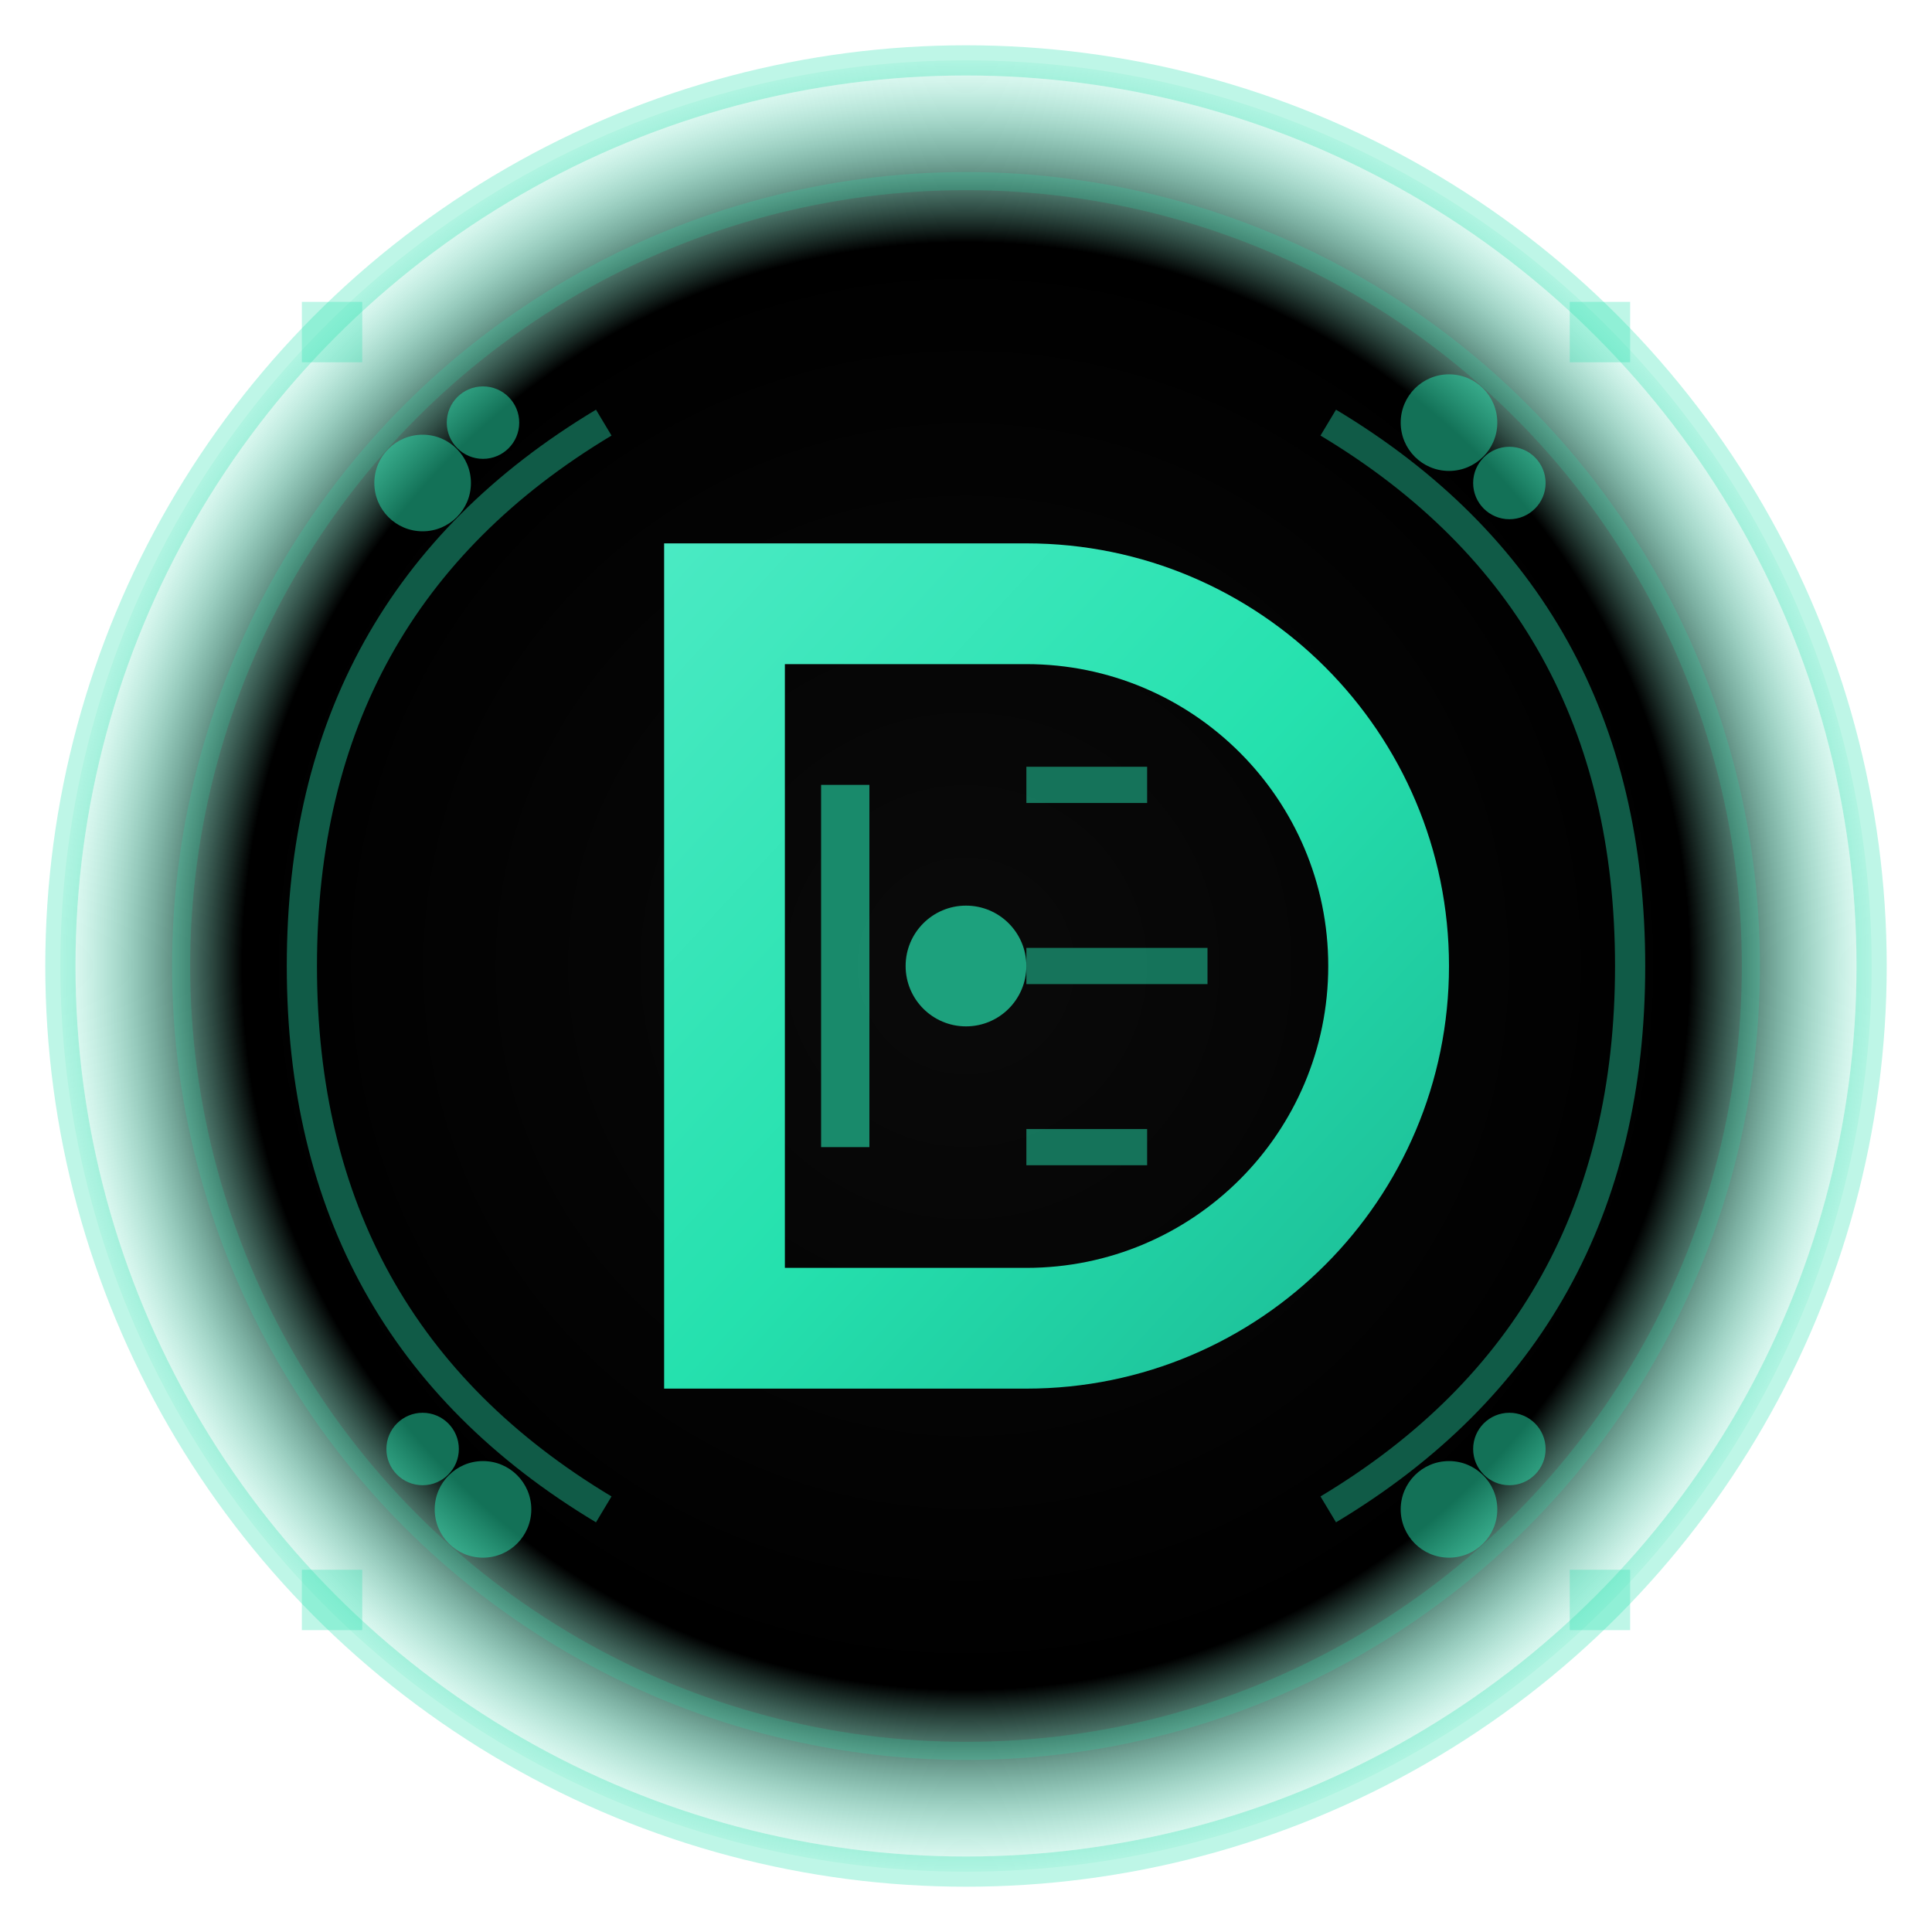
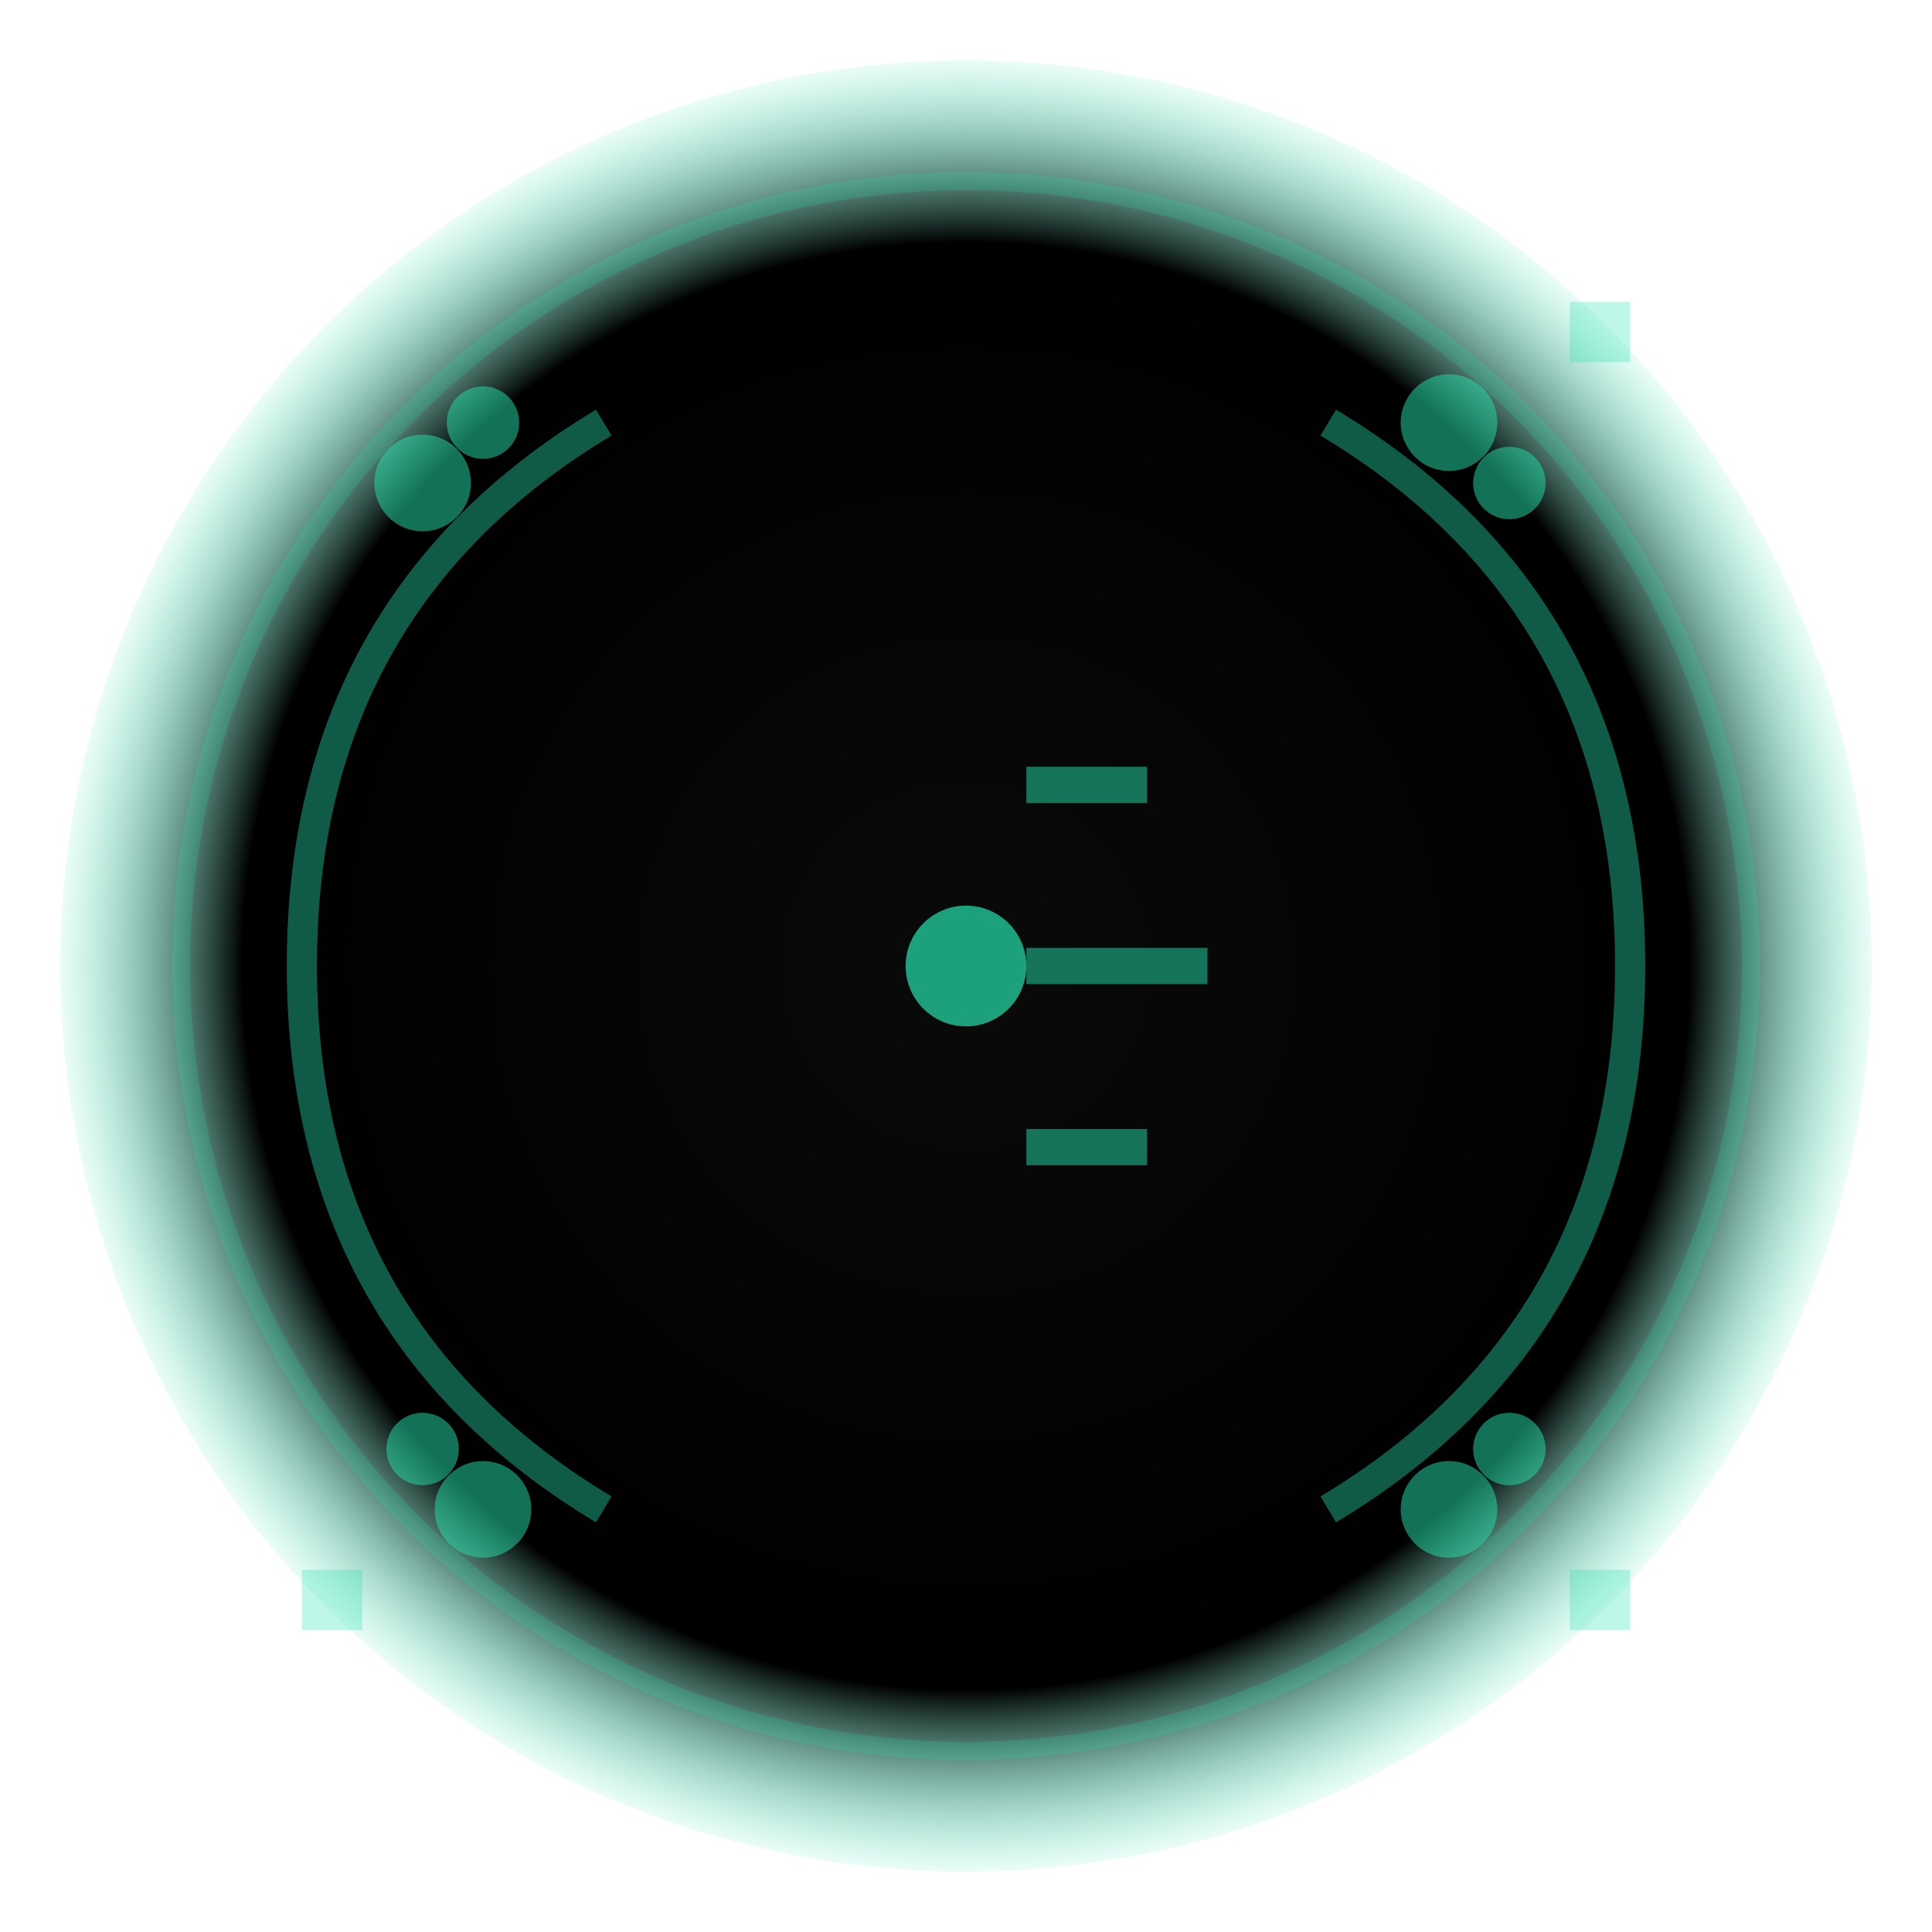
<svg xmlns="http://www.w3.org/2000/svg" width="32" height="32" viewBox="0 0 32 32" fill="none">
  <defs>
    <filter id="glow" x="-50%" y="-50%" width="200%" height="200%">
      <feGaussianBlur stdDeviation="1.2" result="coloredBlur" />
      <feMerge>
        <feMergeNode in="coloredBlur" />
        <feMergeNode in="coloredBlur" />
        <feMergeNode in="SourceGraphic" />
      </feMerge>
    </filter>
    <filter id="strong-glow" x="-100%" y="-100%" width="300%" height="300%">
      <feGaussianBlur stdDeviation="2.5" result="coloredBlur" />
      <feMerge>
        <feMergeNode in="coloredBlur" />
        <feMergeNode in="coloredBlur" />
        <feMergeNode in="coloredBlur" />
        <feMergeNode in="SourceGraphic" />
      </feMerge>
    </filter>
    <linearGradient id="greenGradient" x1="0%" y1="0%" x2="100%" y2="100%">
      <stop offset="0%" style="stop-color:#4AEAC3;stop-opacity:1" />
      <stop offset="50%" style="stop-color:#25E1AE;stop-opacity:1" />
      <stop offset="100%" style="stop-color:#1BB894;stop-opacity:1" />
    </linearGradient>
    <radialGradient id="bgGradient" cx="50%" cy="50%" r="50%">
      <stop offset="0%" style="stop-color:#0a0a0a;stop-opacity:1" />
      <stop offset="80%" style="stop-color:#000000;stop-opacity:1" />
      <stop offset="100%" style="stop-color:#25E1AE;stop-opacity:0.1" />
    </radialGradient>
  </defs>
  <circle cx="16" cy="16" r="15" fill="url(#bgGradient)" />
-   <circle cx="16" cy="16" r="15" fill="none" stroke="#25E1AE" stroke-width="0.5" opacity="0.3" />
  <circle cx="16" cy="16" r="13" fill="none" stroke="#25E1AE" stroke-width="0.3" opacity="0.2" />
  <g opacity="0.5" fill="#25E1AE" filter="url(#glow)">
    <circle cx="7" cy="8" r="0.8" />
    <circle cx="8" cy="7" r="0.6" />
    <circle cx="24" cy="7" r="0.8" />
    <circle cx="25" cy="8" r="0.6" />
    <circle cx="7" cy="24" r="0.6" />
    <circle cx="8" cy="25" r="0.8" />
    <circle cx="24" cy="25" r="0.8" />
    <circle cx="25" cy="24" r="0.6" />
  </g>
  <g filter="url(#strong-glow)">
-     <path d="M 11 9 L 11 23 L 17 23 C 20.866 23 24 19.866 24 16 C 24 12.134 20.866 9 17 9 L 11 9 Z M 13 11 L 17 11 C 19.761 11 22 13.239 22 16 C 22 18.761 19.761 21 17 21 L 13 21 L 13 11 Z" fill="url(#greenGradient)" />
-     <line x1="14" y1="13" x2="14" y2="19" stroke="#25E1AE" stroke-width="0.8" opacity="0.6" />
    <line x1="17" y1="13" x2="19" y2="13" stroke="#25E1AE" stroke-width="0.6" opacity="0.5" />
    <line x1="17" y1="16" x2="20" y2="16" stroke="#25E1AE" stroke-width="0.6" opacity="0.5" />
    <line x1="17" y1="19" x2="19" y2="19" stroke="#25E1AE" stroke-width="0.6" opacity="0.5" />
  </g>
  <g opacity="0.4" stroke="#25E1AE" stroke-width="0.5" fill="none">
    <path d="M 5 16 Q 5 10, 10 7">
      <animate attributeName="stroke-opacity" values="0.2;0.6;0.2" dur="2s" repeatCount="indefinite" />
    </path>
    <path d="M 22 7 Q 27 10, 27 16">
      <animate attributeName="stroke-opacity" values="0.2;0.6;0.2" dur="2s" begin="0.5s" repeatCount="indefinite" />
    </path>
    <path d="M 27 16 Q 27 22, 22 25">
      <animate attributeName="stroke-opacity" values="0.2;0.6;0.2" dur="2s" begin="1s" repeatCount="indefinite" />
    </path>
    <path d="M 10 25 Q 5 22, 5 16">
      <animate attributeName="stroke-opacity" values="0.2;0.6;0.2" dur="2s" begin="1.5s" repeatCount="indefinite" />
    </path>
  </g>
  <circle cx="16" cy="16" r="1" fill="#25E1AE" opacity="0.7">
    <animate attributeName="r" values="0.8;1.2;0.8" dur="2s" repeatCount="indefinite" />
    <animate attributeName="opacity" values="0.5;0.9;0.5" dur="2s" repeatCount="indefinite" />
  </circle>
  <g opacity="0.3" fill="#25E1AE">
-     <rect x="5" y="5" width="1" height="1" />
    <rect x="26" y="5" width="1" height="1" />
    <rect x="5" y="26" width="1" height="1" />
    <rect x="26" y="26" width="1" height="1" />
  </g>
</svg>